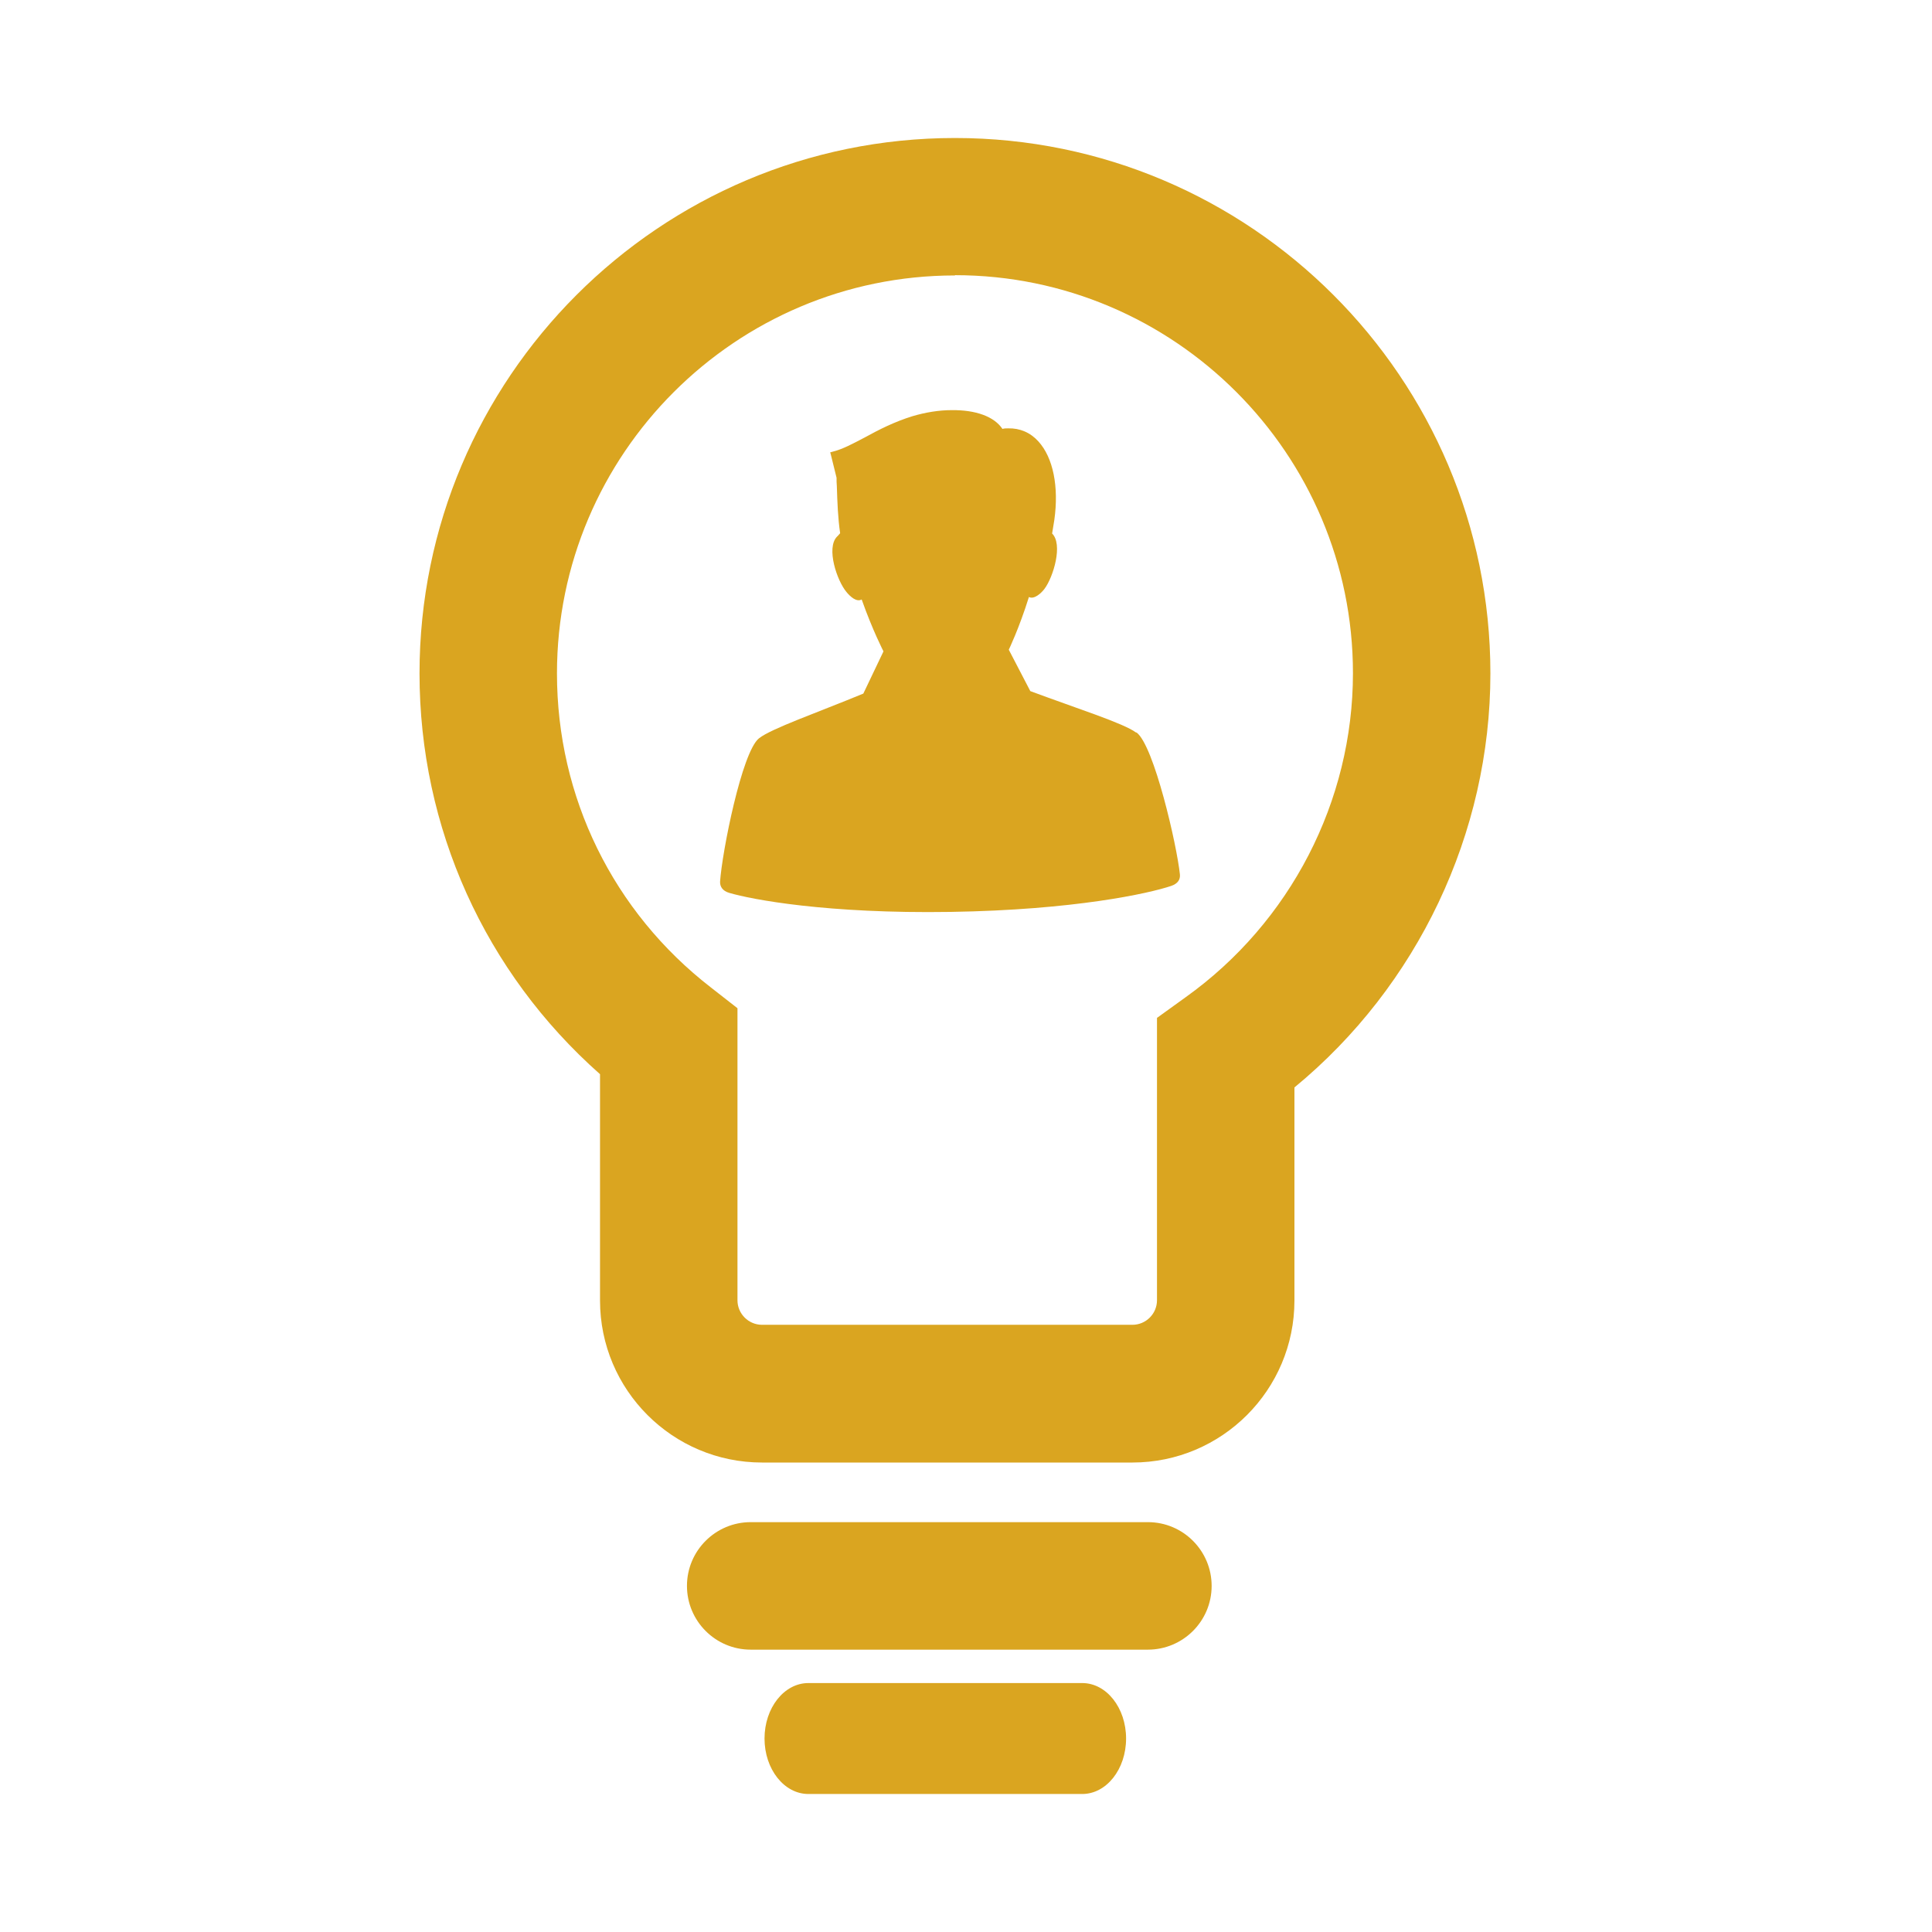
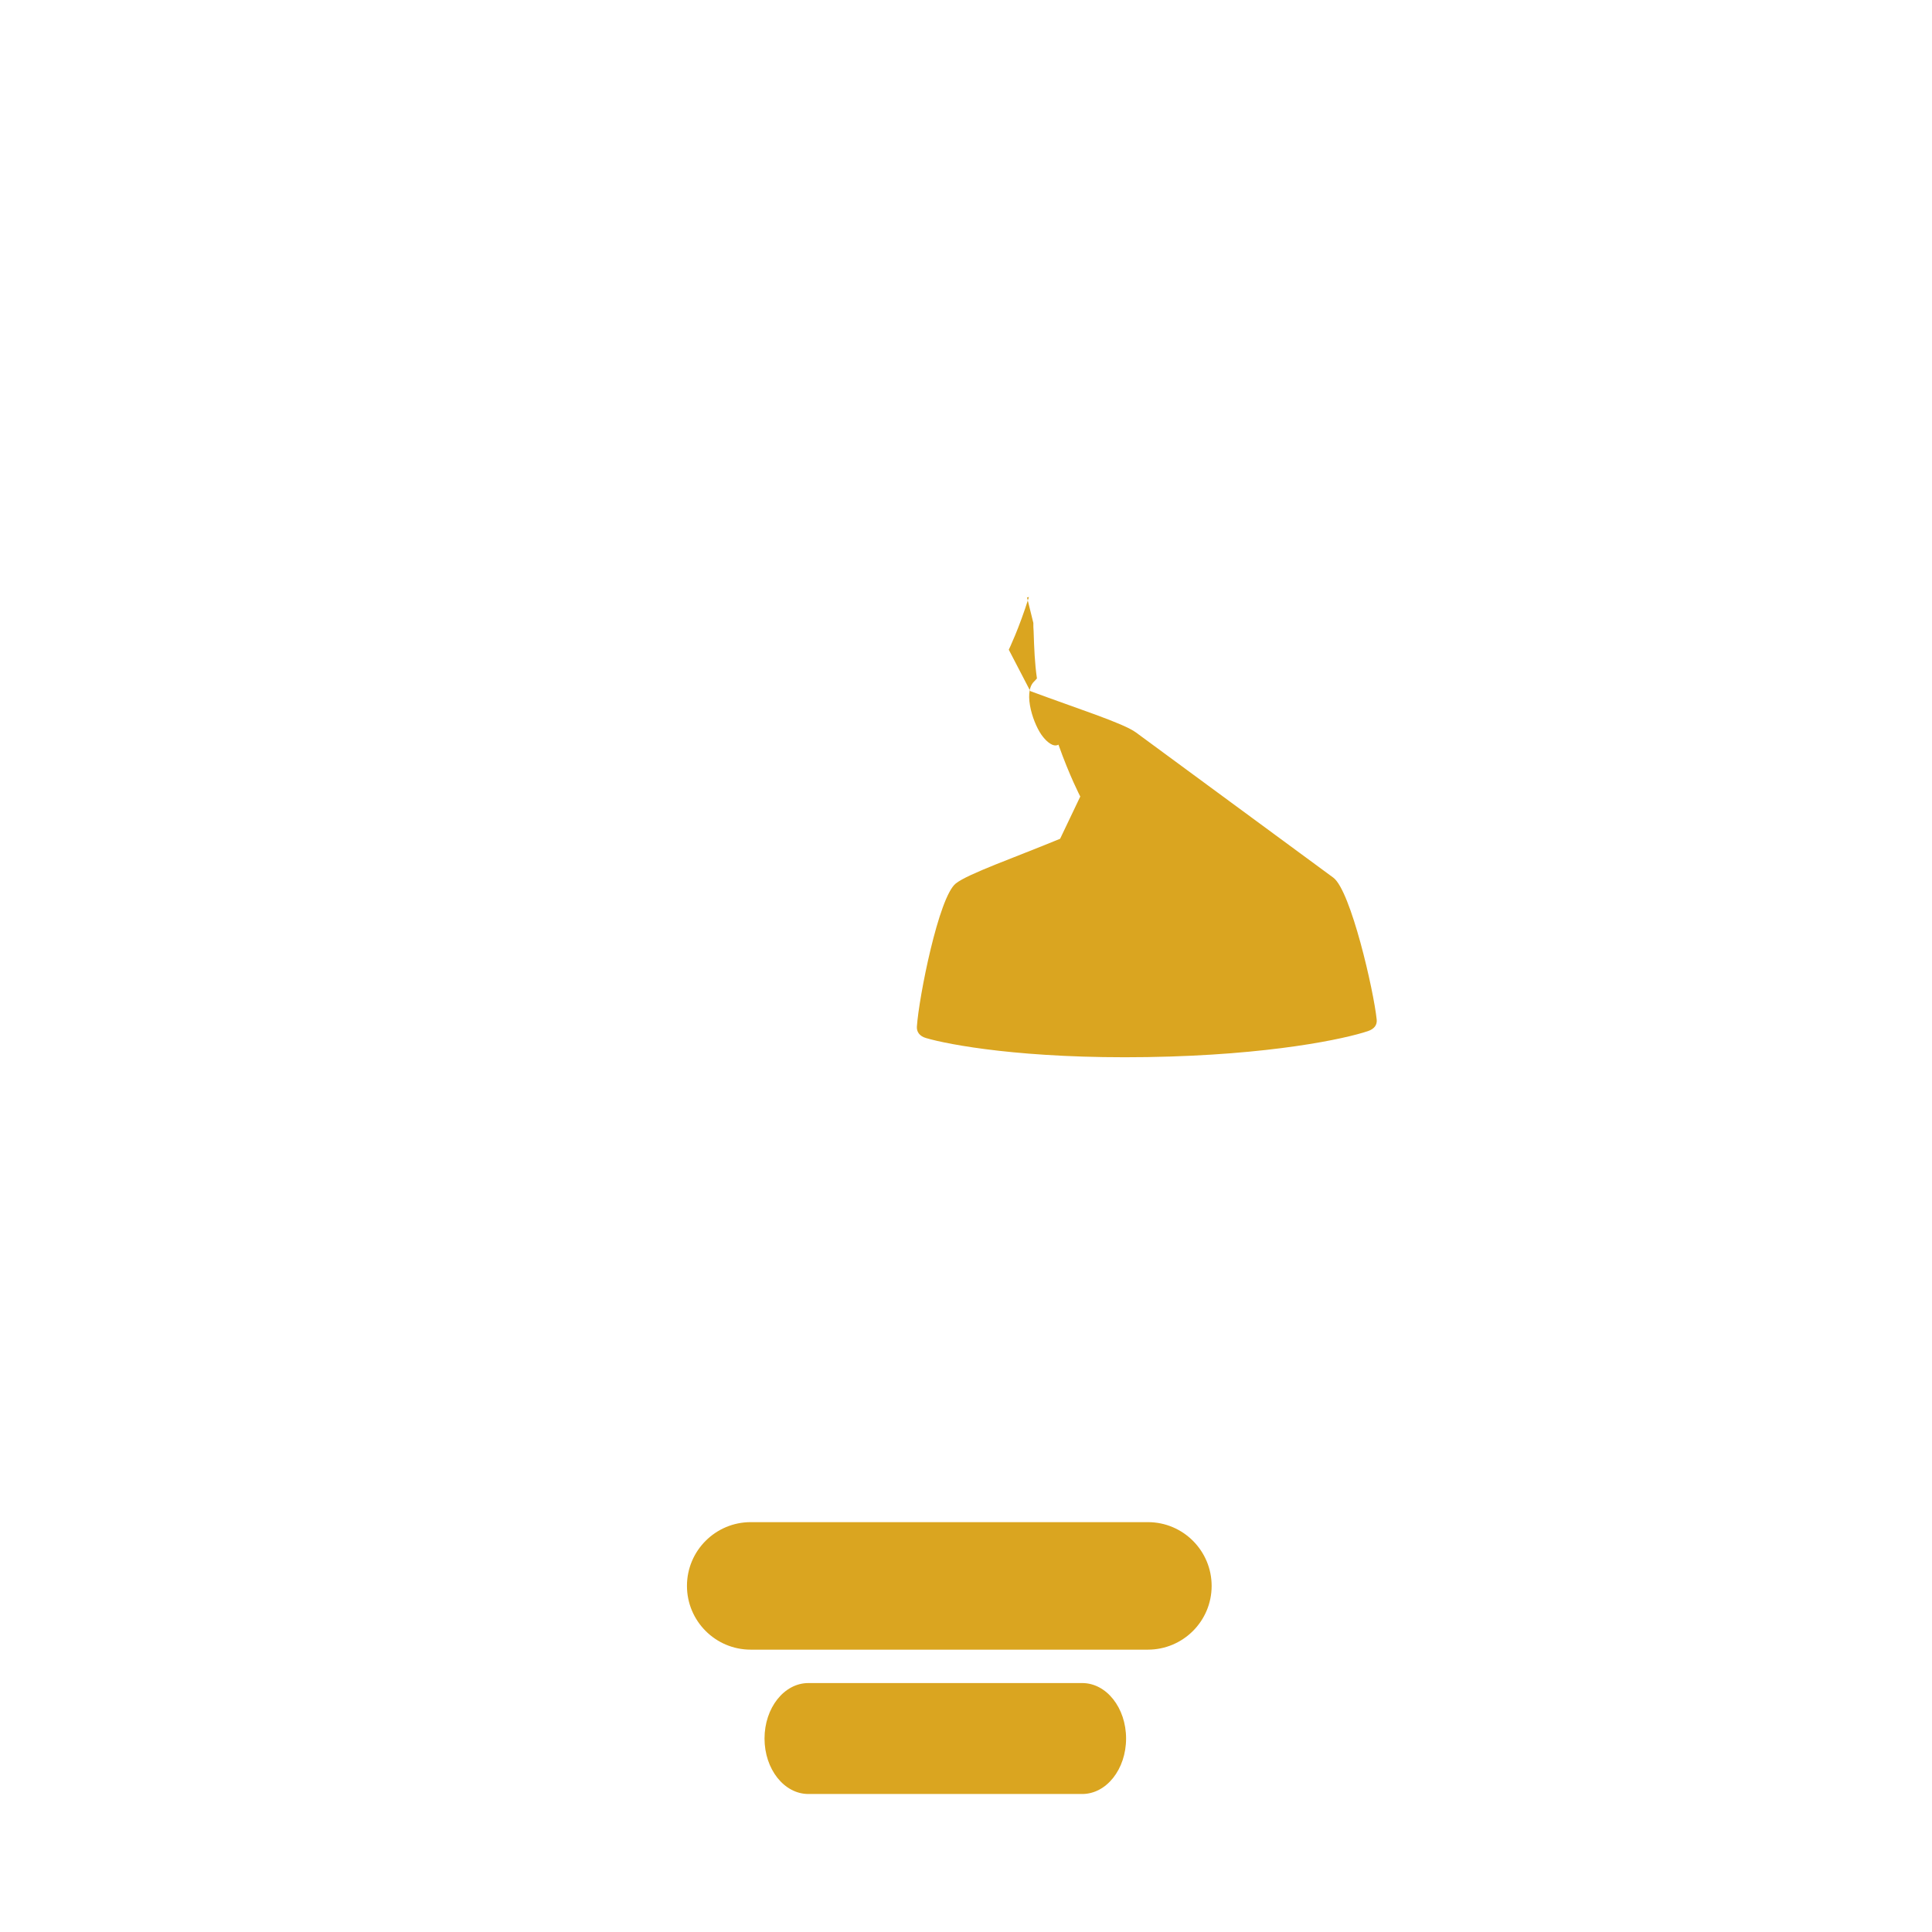
<svg xmlns="http://www.w3.org/2000/svg" id="Layer_1" data-name="Layer 1" viewBox="0 0 70 70">
  <defs>
    <style>
      .cls-1 {
        fill: #daa520;
      }
    </style>
  </defs>
-   <path class="cls-1" d="M41.03,52.99h-13.42c-3.24,0-5.87-2.63-5.87-5.87v-8.2c-4.17-3.69-6.54-8.93-6.54-14.52,0-10.7,8.7-19.4,19.4-19.4s19.4,8.7,19.4,19.4c0,5.79-2.64,11.33-7.1,15v7.72c0,3.24-2.63,5.87-5.87,5.87ZM34.6,9.98c-7.95,0-14.42,6.47-14.42,14.42,0,4.48,2.03,8.63,5.58,11.38l.96.75v10.58c0,.49.4.89.89.89h13.42c.49,0,.89-.4.89-.89v-10.23l1.04-.75c3.79-2.71,6.06-7.1,6.06-11.74,0-7.95-6.47-14.42-14.42-14.42Z" />
  <path class="cls-1" d="M43.9,57.46c0,1.28-1.04,2.31-2.31,2.31h-14.39c-1.28,0-2.31-1.04-2.31-2.31h0c0-1.28,1.04-2.31,2.31-2.31h14.39c1.28,0,2.31,1.04,2.31,2.31h0Z" />
  <path class="cls-1" d="M40.8,62.99c0,1.11-.71,2.01-1.59,2.01h-9.92c-.88,0-1.59-.9-1.59-2.01h0c0-1.11.71-2.01,1.59-2.01h9.92c.88,0,1.59.9,1.59,2.01h0Z" />
-   <path class="cls-1" d="M41.16,26.54c-.46-.34-2.14-.87-3.83-1.5l-.78-1.5s.37-.76.73-1.91c.18.1.44-.13.56-.29.32-.42.69-1.63.27-2.02,0,0,0,0,.01.01.03-.19.06-.36.08-.49.17-1.2-.04-2.26-.58-2.85-.29-.32-.67-.48-1.09-.47-.07,0-.14,0-.21.02-.3-.45-.97-.69-1.84-.68-.46,0-.95.08-1.42.22-.65.2-1.22.49-1.71.76-.44.23-.82.44-1.2.53l-.07.02.02.07c.06.22.19.79.21.85,0,.1,0,.21.01.3.02.62.04,1.16.12,1.71-.04.05-.08.09-.11.12-.41.41,0,1.61.34,2.01.12.15.36.38.55.27.4,1.13.79,1.88.79,1.88l-.73,1.53c-1.67.69-3.34,1.27-3.78,1.62-.62.49-1.34,4.13-1.41,5.19-.01.18.09.34.33.41.81.24,3.54.76,8.02.69,4.48-.07,7.19-.67,7.99-.94.24-.08.34-.23.32-.42-.11-1.06-.94-4.67-1.57-5.14h0Z" />
+   <path class="cls-1" d="M41.16,26.54c-.46-.34-2.14-.87-3.83-1.5l-.78-1.5s.37-.76.73-1.91l-.07.02.02.07c.06.22.19.79.21.85,0,.1,0,.21.01.3.02.62.04,1.16.12,1.71-.04.05-.08.09-.11.12-.41.41,0,1.61.34,2.01.12.15.36.38.55.27.4,1.13.79,1.88.79,1.88l-.73,1.53c-1.67.69-3.34,1.27-3.78,1.62-.62.49-1.34,4.13-1.41,5.19-.01.18.09.34.33.41.81.24,3.54.76,8.02.69,4.48-.07,7.19-.67,7.99-.94.24-.08.34-.23.32-.42-.11-1.06-.94-4.67-1.57-5.14h0Z" />
</svg>